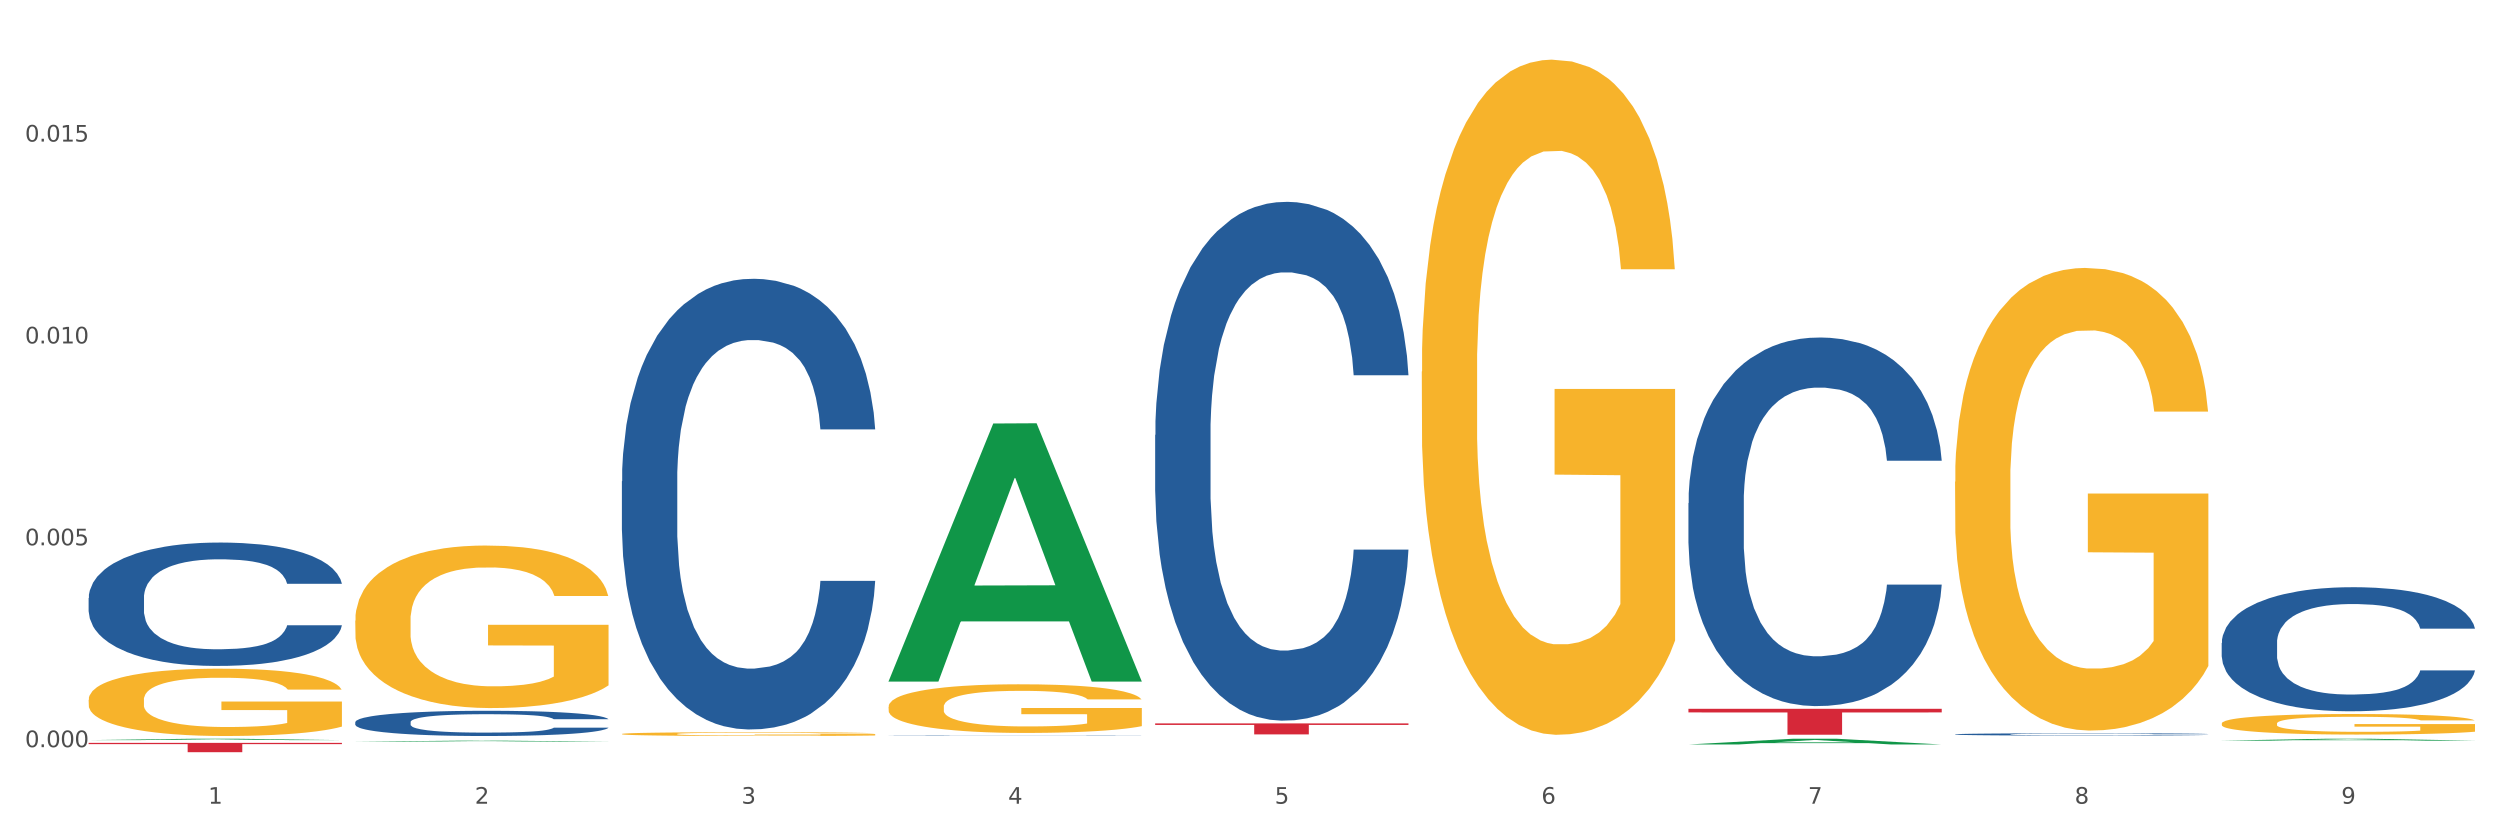
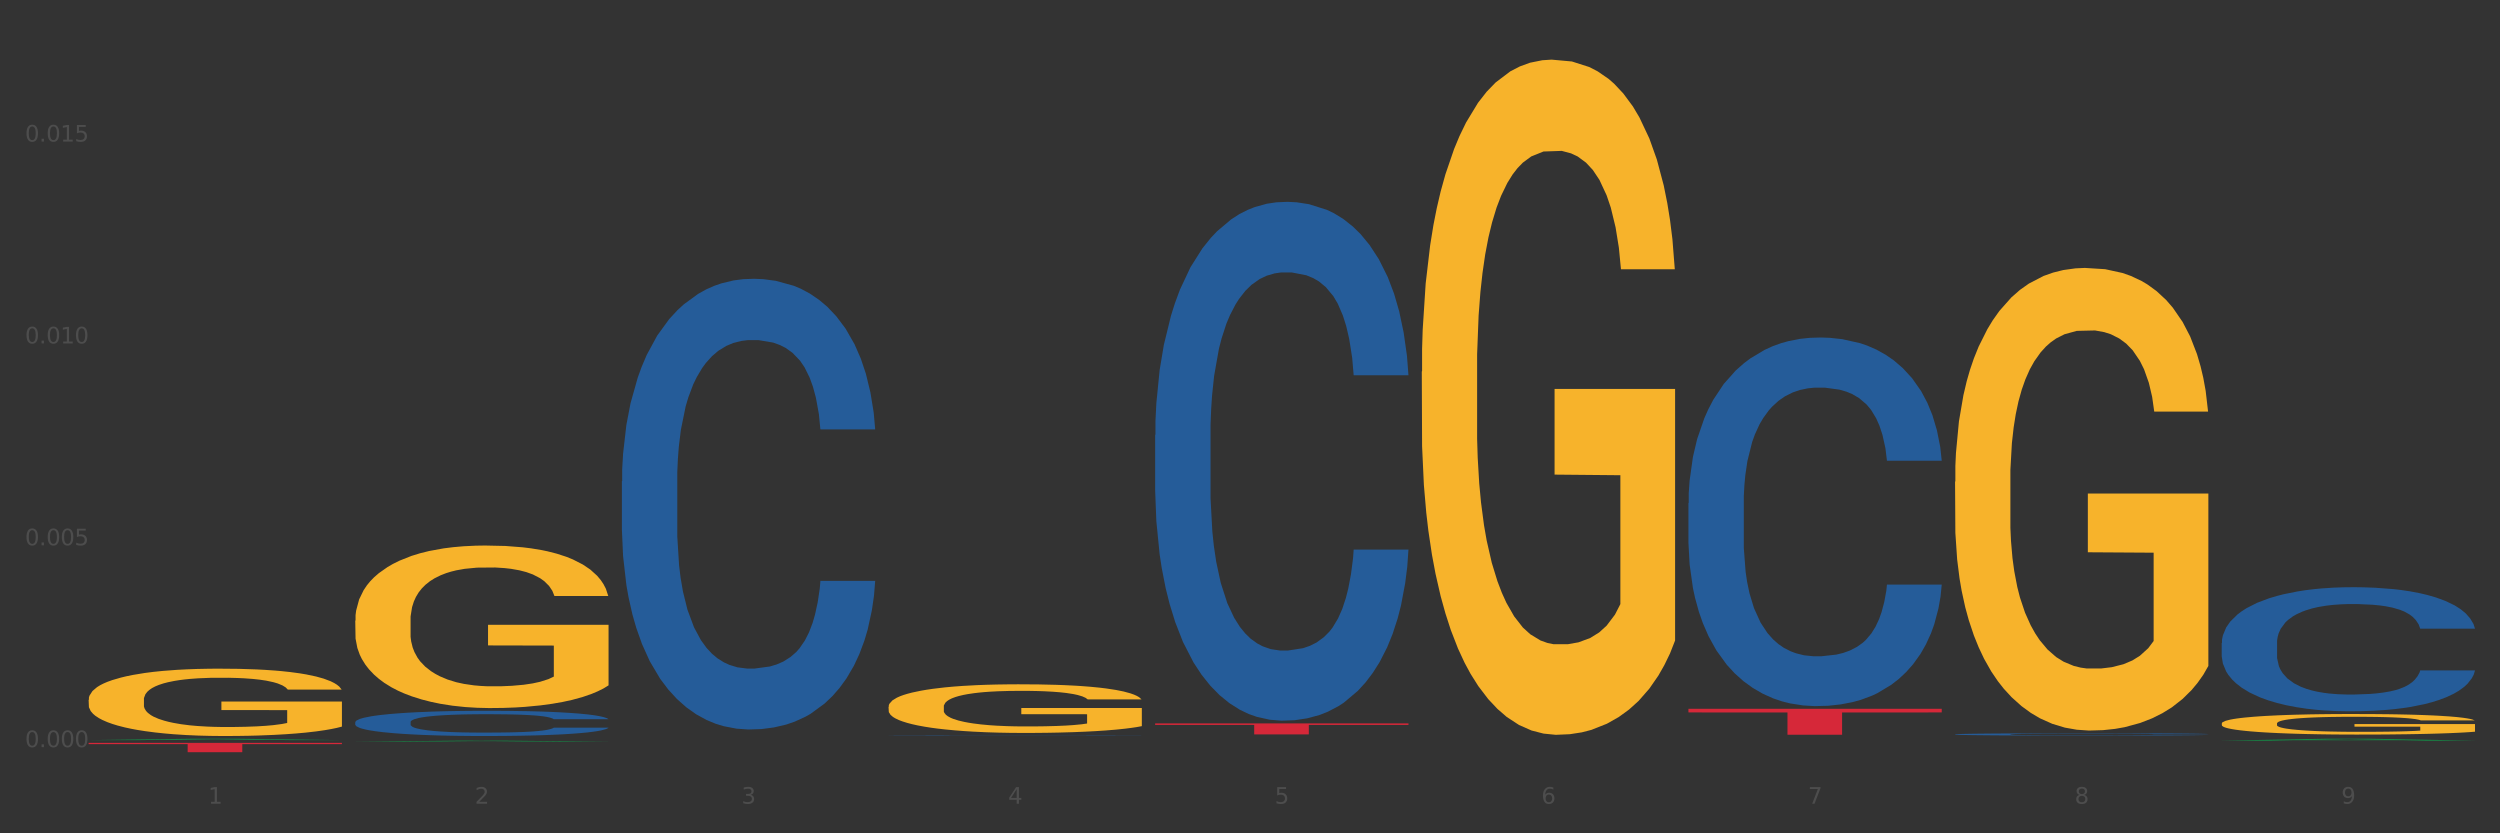
<svg xmlns="http://www.w3.org/2000/svg" xmlns:xlink="http://www.w3.org/1999/xlink" width="1080pt" height="360pt" viewBox="0 0 1080 360" version="1.1">
  <rect x="0" y="0" width="1080" height="360" fill="#333333" stroke="none" />
  <defs>
    <style type="text/css">*{stroke-linejoin: round; stroke-linecap: butt}</style>
  </defs>
  <g id="figure_1">
    <g id="patch_1">
-       <path d="M 0 360  L 1080 360  L 1080 0  L 0 0  z " style="fill: #ffffff; stroke: #ffffff; stroke-linejoin: miter" />
-     </g>
+       </g>
    <g id="axes_1">
      <g id="matplotlib.axis_1">
        <g id="xtick_1">
          <g id="text_1">
            <g style="fill: #4d4d4d" transform="translate(89.942 347.204) scale(0.096 -0.096)">
              <defs>
                <path id="DejaVuSans-31" d="M 794 531  L 1825 531  L 1825 4091  L 703 3866  L 703 4441  L 1819 4666  L 2450 4666  L 2450 531  L 3481 531  L 3481 0  L 794 0  L 794 531  z " transform="scale(0.016)" />
              </defs>
              <use xlink:href="#DejaVuSans-31" />
            </g>
          </g>
        </g>
        <g id="xtick_2">
          <g id="text_2">
            <g style="fill: #4d4d4d" transform="translate(205.129 347.204) scale(0.096 -0.096)">
              <defs>
                <path id="DejaVuSans-32" d="M 1228 531  L 3431 531  L 3431 0  L 469 0  L 469 531  Q 828 903 1448 1529  Q 2069 2156 2228 2338  Q 2531 2678 2651 2914  Q 2772 3150 2772 3378  Q 2772 3750 2511 3984  Q 2250 4219 1831 4219  Q 1534 4219 1204 4116  Q 875 4013 500 3803  L 500 4441  Q 881 4594 1212 4672  Q 1544 4750 1819 4750  Q 2544 4750 2975 4387  Q 3406 4025 3406 3419  Q 3406 3131 3298 2873  Q 3191 2616 2906 2266  Q 2828 2175 2409 1742  Q 1991 1309 1228 531  z " transform="scale(0.016)" />
              </defs>
              <use xlink:href="#DejaVuSans-32" />
            </g>
          </g>
        </g>
        <g id="xtick_3">
          <g id="text_3">
            <g style="fill: #4d4d4d" transform="translate(320.315 347.204) scale(0.096 -0.096)">
              <defs>
                <path id="DejaVuSans-33" d="M 2597 2516  Q 3050 2419 3304 2112  Q 3559 1806 3559 1356  Q 3559 666 3084 287  Q 2609 -91 1734 -91  Q 1441 -91 1130 -33  Q 819 25 488 141  L 488 750  Q 750 597 1062 519  Q 1375 441 1716 441  Q 2309 441 2620 675  Q 2931 909 2931 1356  Q 2931 1769 2642 2001  Q 2353 2234 1838 2234  L 1294 2234  L 1294 2753  L 1863 2753  Q 2328 2753 2575 2939  Q 2822 3125 2822 3475  Q 2822 3834 2567 4026  Q 2313 4219 1838 4219  Q 1578 4219 1281 4162  Q 984 4106 628 3988  L 628 4550  Q 988 4650 1302 4700  Q 1616 4750 1894 4750  Q 2613 4750 3031 4423  Q 3450 4097 3450 3541  Q 3450 3153 3228 2886  Q 3006 2619 2597 2516  z " transform="scale(0.016)" />
              </defs>
              <use xlink:href="#DejaVuSans-33" />
            </g>
          </g>
        </g>
        <g id="xtick_4">
          <g id="text_4">
            <g style="fill: #4d4d4d" transform="translate(435.501 347.204) scale(0.096 -0.096)">
              <defs>
                <path id="DejaVuSans-34" d="M 2419 4116  L 825 1625  L 2419 1625  L 2419 4116  z M 2253 4666  L 3047 4666  L 3047 1625  L 3713 1625  L 3713 1100  L 3047 1100  L 3047 0  L 2419 0  L 2419 1100  L 313 1100  L 313 1709  L 2253 4666  z " transform="scale(0.016)" />
              </defs>
              <use xlink:href="#DejaVuSans-34" />
            </g>
          </g>
        </g>
        <g id="xtick_5">
          <g id="text_5">
            <g style="fill: #4d4d4d" transform="translate(550.688 347.204) scale(0.096 -0.096)">
              <defs>
                <path id="DejaVuSans-35" d="M 691 4666  L 3169 4666  L 3169 4134  L 1269 4134  L 1269 2991  Q 1406 3038 1543 3061  Q 1681 3084 1819 3084  Q 2600 3084 3056 2656  Q 3513 2228 3513 1497  Q 3513 744 3044 326  Q 2575 -91 1722 -91  Q 1428 -91 1123 -41  Q 819 9 494 109  L 494 744  Q 775 591 1075 516  Q 1375 441 1709 441  Q 2250 441 2565 725  Q 2881 1009 2881 1497  Q 2881 1984 2565 2268  Q 2250 2553 1709 2553  Q 1456 2553 1204 2497  Q 953 2441 691 2322  L 691 4666  z " transform="scale(0.016)" />
              </defs>
              <use xlink:href="#DejaVuSans-35" />
            </g>
          </g>
        </g>
        <g id="xtick_6">
          <g id="text_6">
            <g style="fill: #4d4d4d" transform="translate(665.874 347.204) scale(0.096 -0.096)">
              <defs>
                <path id="DejaVuSans-36" d="M 2113 2584  Q 1688 2584 1439 2293  Q 1191 2003 1191 1497  Q 1191 994 1439 701  Q 1688 409 2113 409  Q 2538 409 2786 701  Q 3034 994 3034 1497  Q 3034 2003 2786 2293  Q 2538 2584 2113 2584  z M 3366 4563  L 3366 3988  Q 3128 4100 2886 4159  Q 2644 4219 2406 4219  Q 1781 4219 1451 3797  Q 1122 3375 1075 2522  Q 1259 2794 1537 2939  Q 1816 3084 2150 3084  Q 2853 3084 3261 2657  Q 3669 2231 3669 1497  Q 3669 778 3244 343  Q 2819 -91 2113 -91  Q 1303 -91 875 529  Q 447 1150 447 2328  Q 447 3434 972 4092  Q 1497 4750 2381 4750  Q 2619 4750 2861 4703  Q 3103 4656 3366 4563  z " transform="scale(0.016)" />
              </defs>
              <use xlink:href="#DejaVuSans-36" />
            </g>
          </g>
        </g>
        <g id="xtick_7">
          <g id="text_7">
            <g style="fill: #4d4d4d" transform="translate(781.06 347.204) scale(0.096 -0.096)">
              <defs>
                <path id="DejaVuSans-37" d="M 525 4666  L 3525 4666  L 3525 4397  L 1831 0  L 1172 0  L 2766 4134  L 525 4134  L 525 4666  z " transform="scale(0.016)" />
              </defs>
              <use xlink:href="#DejaVuSans-37" />
            </g>
          </g>
        </g>
        <g id="xtick_8">
          <g id="text_8">
            <g style="fill: #4d4d4d" transform="translate(896.246 347.204) scale(0.096 -0.096)">
              <defs>
                <path id="DejaVuSans-38" d="M 2034 2216  Q 1584 2216 1326 1975  Q 1069 1734 1069 1313  Q 1069 891 1326 650  Q 1584 409 2034 409  Q 2484 409 2743 651  Q 3003 894 3003 1313  Q 3003 1734 2745 1975  Q 2488 2216 2034 2216  z M 1403 2484  Q 997 2584 770 2862  Q 544 3141 544 3541  Q 544 4100 942 4425  Q 1341 4750 2034 4750  Q 2731 4750 3128 4425  Q 3525 4100 3525 3541  Q 3525 3141 3298 2862  Q 3072 2584 2669 2484  Q 3125 2378 3379 2068  Q 3634 1759 3634 1313  Q 3634 634 3220 271  Q 2806 -91 2034 -91  Q 1263 -91 848 271  Q 434 634 434 1313  Q 434 1759 690 2068  Q 947 2378 1403 2484  z M 1172 3481  Q 1172 3119 1398 2916  Q 1625 2713 2034 2713  Q 2441 2713 2670 2916  Q 2900 3119 2900 3481  Q 2900 3844 2670 4047  Q 2441 4250 2034 4250  Q 1625 4250 1398 4047  Q 1172 3844 1172 3481  z " transform="scale(0.016)" />
              </defs>
              <use xlink:href="#DejaVuSans-38" />
            </g>
          </g>
        </g>
        <g id="xtick_9">
          <g id="text_9">
            <g style="fill: #4d4d4d" transform="translate(1011.433 347.204) scale(0.096 -0.096)">
              <defs>
                <path id="DejaVuSans-39" d="M 703 97  L 703 672  Q 941 559 1184 500  Q 1428 441 1663 441  Q 2288 441 2617 861  Q 2947 1281 2994 2138  Q 2813 1869 2534 1725  Q 2256 1581 1919 1581  Q 1219 1581 811 2004  Q 403 2428 403 3163  Q 403 3881 828 4315  Q 1253 4750 1959 4750  Q 2769 4750 3195 4129  Q 3622 3509 3622 2328  Q 3622 1225 3098 567  Q 2575 -91 1691 -91  Q 1453 -91 1209 -44  Q 966 3 703 97  z M 1959 2075  Q 2384 2075 2632 2365  Q 2881 2656 2881 3163  Q 2881 3666 2632 3958  Q 2384 4250 1959 4250  Q 1534 4250 1286 3958  Q 1038 3666 1038 3163  Q 1038 2656 1286 2365  Q 1534 2075 1959 2075  z " transform="scale(0.016)" />
              </defs>
              <use xlink:href="#DejaVuSans-39" />
            </g>
          </g>
        </g>
        <g id="xtick_10" />
        <g id="xtick_11" />
        <g id="xtick_12" />
        <g id="xtick_13" />
        <g id="xtick_14" />
        <g id="xtick_15" />
        <g id="xtick_16" />
        <g id="xtick_17" />
      </g>
      <g id="matplotlib.axis_2">
        <g id="ytick_1">
          <g id="text_10">
            <g style="fill: #4d4d4d" transform="translate(10.8 322.777) scale(0.096 -0.096)">
              <defs>
                <path id="DejaVuSans-30" d="M 2034 4250  Q 1547 4250 1301 3770  Q 1056 3291 1056 2328  Q 1056 1369 1301 889  Q 1547 409 2034 409  Q 2525 409 2770 889  Q 3016 1369 3016 2328  Q 3016 3291 2770 3770  Q 2525 4250 2034 4250  z M 2034 4750  Q 2819 4750 3233 4129  Q 3647 3509 3647 2328  Q 3647 1150 3233 529  Q 2819 -91 2034 -91  Q 1250 -91 836 529  Q 422 1150 422 2328  Q 422 3509 836 4129  Q 1250 4750 2034 4750  z " transform="scale(0.016)" />
                <path id="DejaVuSans-2e" d="M 684 794  L 1344 794  L 1344 0  L 684 0  L 684 794  z " transform="scale(0.016)" />
              </defs>
              <use xlink:href="#DejaVuSans-30" />
              <use xlink:href="#DejaVuSans-2e" transform="translate(63.623 0)" />
              <use xlink:href="#DejaVuSans-30" transform="translate(95.41 0)" />
              <use xlink:href="#DejaVuSans-30" transform="translate(159.033 0)" />
              <use xlink:href="#DejaVuSans-30" transform="translate(222.656 0)" />
            </g>
          </g>
        </g>
        <g id="ytick_2">
          <g id="text_11">
            <g style="fill: #4d4d4d" transform="translate(10.8 235.573) scale(0.096 -0.096)">
              <use xlink:href="#DejaVuSans-30" />
              <use xlink:href="#DejaVuSans-2e" transform="translate(63.623 0)" />
              <use xlink:href="#DejaVuSans-30" transform="translate(95.41 0)" />
              <use xlink:href="#DejaVuSans-30" transform="translate(159.033 0)" />
              <use xlink:href="#DejaVuSans-35" transform="translate(222.656 0)" />
            </g>
          </g>
        </g>
        <g id="ytick_3">
          <g id="text_12">
            <g style="fill: #4d4d4d" transform="translate(10.8 148.369) scale(0.096 -0.096)">
              <use xlink:href="#DejaVuSans-30" />
              <use xlink:href="#DejaVuSans-2e" transform="translate(63.623 0)" />
              <use xlink:href="#DejaVuSans-30" transform="translate(95.41 0)" />
              <use xlink:href="#DejaVuSans-31" transform="translate(159.033 0)" />
              <use xlink:href="#DejaVuSans-30" transform="translate(222.656 0)" />
            </g>
          </g>
        </g>
        <g id="ytick_4">
          <g id="text_13">
            <g style="fill: #4d4d4d" transform="translate(10.8 61.164) scale(0.096 -0.096)">
              <use xlink:href="#DejaVuSans-30" />
              <use xlink:href="#DejaVuSans-2e" transform="translate(63.623 0)" />
              <use xlink:href="#DejaVuSans-30" transform="translate(95.41 0)" />
              <use xlink:href="#DejaVuSans-31" transform="translate(159.033 0)" />
              <use xlink:href="#DejaVuSans-35" transform="translate(222.656 0)" />
            </g>
          </g>
        </g>
        <g id="ytick_5" />
        <g id="ytick_6" />
        <g id="ytick_7" />
        <g id="ytick_8" />
      </g>
      <g id="PolyCollection_1">
        <path d="M 38.283 319.739  L 38.396 319.739  L 83.52 319.131  L 102.247 319.13  L 147.71 319.741  L 126.05 319.741  L 116.236 319.598  L 69.645 319.598  L 69.306 319.601  L 59.83 319.741  L 38.283 319.741  L 38.283 319.739  L 75.511 319.514  L 110.369 319.513  L 93.109 319.26  L 92.884 319.259  L 92.658 319.261  L 75.398 319.513  L 75.511 319.514  L 38.283 319.739  z " clip-path="url(#peaf73e5705)" style="fill: #109648" />
        <path d="M 38.283 320.914  L 147.71 320.914  L 147.71 321.475  L 104.665 321.479  L 104.665 324.95  L 81.068 324.95  L 81.068 321.479  L 38.283 321.475  L 38.283 320.918  L 38.283 320.914  z " clip-path="url(#peaf73e5705)" style="fill: #d62839" />
-         <path d="M 38.283 258.332  L 38.412 258.284  L 38.412 256.92  L 38.8 255.07  L 40.223 251.662  L 42.034 249.082  L 45.138 246.064  L 46.82 244.798  L 49.019 243.386  L 53.546 241.098  L 58.72 239.151  L 62.341 238.079  L 65.058 237.398  L 71.137 236.181  L 74.629 235.645  L 78.251 235.207  L 81.355 234.915  L 86.529 234.574  L 90.668 234.428  L 95.454 234.379  L 99.464 234.428  L 104.767 234.623  L 112.528 235.207  L 115.503 235.548  L 119.512 236.132  L 123.652 236.911  L 127.015 237.69  L 130.895 238.81  L 134.905 240.27  L 138.785 242.12  L 141.501 243.824  L 143.7 245.626  L 145.64 247.816  L 147.063 250.202  L 147.71 252.198  L 124.04 252.198  L 123.393 250.397  L 122.099 248.449  L 120.806 247.135  L 119.383 246.064  L 117.184 244.847  L 115.244 244.068  L 112.01 243.143  L 109.035 242.558  L 106.578 242.218  L 103.603 241.926  L 97.265 241.633  L 92.738 241.633  L 89.892 241.731  L 86.4 241.974  L 83.425 242.315  L 79.932 242.899  L 77.216 243.532  L 74.5 244.36  L 72.948 244.944  L 70.62 246.015  L 69.067 246.891  L 66.998 248.401  L 65.834 249.472  L 63.764 252.247  L 62.859 254.291  L 62.471 255.703  L 62.212 257.261  L 62.212 264.856  L 62.988 268.264  L 63.635 269.724  L 64.67 271.38  L 66.61 273.522  L 69.455 275.615  L 72.43 277.124  L 74.888 278.049  L 77.216 278.731  L 79.544 279.267  L 82.39 279.753  L 84.718 280.046  L 88.211 280.338  L 92.35 280.484  L 95.583 280.484  L 102.18 280.24  L 105.155 279.997  L 108.001 279.656  L 111.105 279.121  L 113.563 278.536  L 114.985 278.098  L 117.314 277.173  L 119.124 276.199  L 120.677 275.08  L 121.711 274.106  L 122.875 272.645  L 123.781 270.99  L 124.04 270.114  L 147.71 270.114  L 147.193 271.867  L 146.287 273.57  L 144.476 275.859  L 143.053 277.173  L 140.855 278.78  L 138.526 280.143  L 135.293 281.652  L 132.318 282.772  L 129.213 283.746  L 125.85 284.622  L 119.771 285.839  L 117.572 286.18  L 112.916 286.764  L 109.294 287.105  L 103.991 287.446  L 98.558 287.64  L 92.867 287.689  L 87.823 287.592  L 82.261 287.299  L 78.768 287.007  L 74.888 286.569  L 70.361 285.888  L 66.092 285.06  L 62.083 284.086  L 58.332 282.967  L 54.839 281.701  L 50.312 279.607  L 46.949 277.563  L 44.492 275.664  L 42.81 274.057  L 41.129 272.013  L 40.223 270.601  L 38.8 267.193  L 38.283 264.028  L 38.283 258.332  z " clip-path="url(#peaf73e5705)" style="fill: #255c99" />
        <path d="M 153.469 311.955  L 153.599 311.945  L 153.599 311.666  L 153.987 311.288  L 155.409 310.591  L 157.22 310.064  L 160.325 309.446  L 162.006 309.188  L 164.205 308.899  L 168.732 308.431  L 173.906 308.033  L 177.528 307.814  L 180.244 307.675  L 186.323 307.426  L 189.816 307.316  L 193.437 307.227  L 196.542 307.167  L 201.715 307.097  L 205.854 307.068  L 210.64 307.058  L 214.65 307.068  L 219.953 307.107  L 227.714 307.227  L 230.689 307.296  L 234.699 307.416  L 238.838 307.575  L 242.201 307.734  L 246.081 307.963  L 250.091 308.262  L 253.971 308.64  L 256.688 308.989  L 258.886 309.357  L 260.827 309.805  L 262.249 310.292  L 262.896 310.701  L 239.226 310.701  L 238.579 310.332  L 237.286 309.934  L 235.992 309.665  L 234.569 309.446  L 232.37 309.198  L 230.43 309.038  L 227.197 308.849  L 224.222 308.73  L 221.764 308.66  L 218.789 308.6  L 212.451 308.541  L 207.924 308.541  L 205.078 308.561  L 201.586 308.61  L 198.611 308.68  L 195.119 308.799  L 192.402 308.929  L 189.686 309.098  L 188.134 309.217  L 185.806 309.436  L 184.254 309.616  L 182.184 309.924  L 181.02 310.143  L 178.95 310.711  L 178.045 311.129  L 177.657 311.417  L 177.398 311.736  L 177.398 313.288  L 178.174 313.985  L 178.821 314.284  L 179.856 314.622  L 181.796 315.06  L 184.642 315.488  L 187.617 315.797  L 190.074 315.986  L 192.402 316.125  L 194.731 316.235  L 197.576 316.334  L 199.905 316.394  L 203.397 316.454  L 207.536 316.483  L 210.77 316.483  L 217.366 316.434  L 220.341 316.384  L 223.187 316.314  L 226.291 316.205  L 228.749 316.085  L 230.172 315.996  L 232.5 315.807  L 234.311 315.608  L 235.863 315.379  L 236.898 315.18  L 238.062 314.881  L 238.967 314.543  L 239.226 314.363  L 262.896 314.363  L 262.379 314.722  L 261.473 315.07  L 259.663 315.538  L 258.24 315.807  L 256.041 316.135  L 253.713 316.414  L 250.479 316.722  L 247.504 316.951  L 244.4 317.15  L 241.037 317.33  L 234.957 317.578  L 232.759 317.648  L 228.102 317.767  L 224.48 317.837  L 219.177 317.907  L 213.745 317.947  L 208.053 317.957  L 203.009 317.937  L 197.447 317.877  L 193.955 317.817  L 190.074 317.728  L 185.547 317.588  L 181.279 317.419  L 177.269 317.22  L 173.518 316.991  L 170.026 316.732  L 165.498 316.304  L 162.135 315.886  L 159.678 315.498  L 157.996 315.17  L 156.315 314.752  L 155.409 314.463  L 153.987 313.766  L 153.469 313.119  L 153.469 311.955  z " clip-path="url(#peaf73e5705)" style="fill: #255c99" />
        <path d="M 268.656 207.916  L 268.785 207.738  L 268.785 202.759  L 269.173 196.002  L 270.596 183.555  L 272.407 174.131  L 275.511 163.106  L 277.192 158.483  L 279.391 153.326  L 283.918 144.969  L 289.092 137.856  L 292.714 133.944  L 295.43 131.455  L 301.509 127.01  L 305.002 125.054  L 308.624 123.453  L 311.728 122.386  L 316.902 121.142  L 321.041 120.608  L 325.827 120.43  L 329.836 120.608  L 335.139 121.32  L 342.9 123.453  L 345.875 124.698  L 349.885 126.832  L 354.024 129.677  L 357.387 132.522  L 361.267 136.612  L 365.277 141.946  L 369.158 148.703  L 371.874 154.927  L 374.073 161.506  L 376.013 169.508  L 377.436 178.221  L 378.082 185.511  L 354.412 185.511  L 353.765 178.932  L 352.472 171.819  L 351.178 167.018  L 349.756 163.106  L 347.557 158.661  L 345.617 155.816  L 342.383 152.437  L 339.408 150.304  L 336.95 149.059  L 333.975 147.992  L 327.637 146.925  L 323.11 146.925  L 320.265 147.281  L 316.772 148.17  L 313.797 149.414  L 310.305 151.548  L 307.589 153.86  L 304.872 156.883  L 303.32 159.017  L 300.992 162.928  L 299.44 166.129  L 297.37 171.641  L 296.206 175.553  L 294.137 185.689  L 293.231 193.157  L 292.843 198.314  L 292.585 204.004  L 292.585 231.743  L 293.361 244.19  L 294.007 249.525  L 295.042 255.571  L 296.982 263.395  L 299.828 271.041  L 302.803 276.553  L 305.261 279.931  L 307.589 282.421  L 309.917 284.377  L 312.763 286.155  L 315.091 287.222  L 318.583 288.289  L 322.722 288.822  L 325.956 288.822  L 332.553 287.933  L 335.528 287.044  L 338.373 285.799  L 341.477 283.843  L 343.935 281.71  L 345.358 280.109  L 347.686 276.731  L 349.497 273.174  L 351.049 269.085  L 352.084 265.528  L 353.248 260.194  L 354.153 254.148  L 354.412 250.947  L 378.082 250.947  L 377.565 257.349  L 376.66 263.572  L 374.849 271.93  L 373.426 276.731  L 371.227 282.599  L 368.899 287.578  L 365.665 293.09  L 362.69 297.18  L 359.586 300.736  L 356.223 303.937  L 350.144 308.382  L 347.945 309.627  L 343.288 311.761  L 339.667 313.005  L 334.363 314.25  L 328.931 314.961  L 323.24 315.139  L 318.195 314.783  L 312.633 313.716  L 309.141 312.65  L 305.261 311.049  L 300.733 308.56  L 296.465 305.537  L 292.455 301.981  L 288.704 297.891  L 285.212 293.268  L 280.685 285.622  L 277.322 278.153  L 274.864 271.218  L 273.183 265.351  L 271.501 257.882  L 270.596 252.726  L 269.173 240.278  L 268.656 228.72  L 268.656 207.916  z " clip-path="url(#peaf73e5705)" style="fill: #255c99" />
        <path d="M 383.842 317.872  L 383.971 317.872  L 383.971 317.868  L 384.359 317.863  L 385.782 317.853  L 387.593 317.846  L 390.697 317.837  L 392.379 317.833  L 394.578 317.829  L 399.105 317.823  L 404.278 317.817  L 407.9 317.814  L 410.616 317.812  L 416.696 317.809  L 420.188 317.807  L 423.81 317.806  L 426.914 317.805  L 432.088 317.804  L 436.227 317.804  L 441.013 317.803  L 445.023 317.804  L 450.326 317.804  L 458.087 317.806  L 461.061 317.807  L 465.071 317.809  L 469.21 317.811  L 472.573 317.813  L 476.454 317.816  L 480.463 317.82  L 484.344 317.826  L 487.06 317.831  L 489.259 317.836  L 491.199 317.842  L 492.622 317.849  L 493.269 317.855  L 469.598 317.855  L 468.952 317.849  L 467.658 317.844  L 466.365 317.84  L 464.942 317.837  L 462.743 317.834  L 460.803 317.831  L 457.569 317.829  L 454.594 317.827  L 452.137 317.826  L 449.162 317.825  L 442.824 317.824  L 438.297 317.824  L 435.451 317.825  L 431.959 317.825  L 428.984 317.826  L 425.491 317.828  L 422.775 317.83  L 420.059 317.832  L 418.507 317.834  L 416.178 317.837  L 414.626 317.839  L 412.557 317.844  L 411.393 317.847  L 409.323 317.855  L 408.418 317.861  L 408.03 317.865  L 407.771 317.869  L 407.771 317.891  L 408.547 317.901  L 409.194 317.905  L 410.228 317.91  L 412.169 317.916  L 415.014 317.922  L 417.989 317.926  L 420.447 317.929  L 422.775 317.931  L 425.103 317.932  L 427.949 317.934  L 430.277 317.935  L 433.769 317.935  L 437.909 317.936  L 441.142 317.936  L 447.739 317.935  L 450.714 317.935  L 453.559 317.934  L 456.664 317.932  L 459.121 317.93  L 460.544 317.929  L 462.872 317.926  L 464.683 317.924  L 466.235 317.92  L 467.27 317.918  L 468.434 317.913  L 469.34 317.909  L 469.598 317.906  L 493.269 317.906  L 492.751 317.911  L 491.846 317.916  L 490.035 317.923  L 488.612 317.926  L 486.413 317.931  L 484.085 317.935  L 480.851 317.939  L 477.877 317.942  L 474.772 317.945  L 471.409 317.948  L 465.33 317.951  L 463.131 317.952  L 458.475 317.954  L 454.853 317.955  L 449.55 317.956  L 444.117 317.956  L 438.426 317.957  L 433.381 317.956  L 427.82 317.955  L 424.327 317.955  L 420.447 317.953  L 415.92 317.951  L 411.651 317.949  L 407.641 317.946  L 403.89 317.943  L 400.398 317.939  L 395.871 317.933  L 392.508 317.928  L 390.05 317.922  L 388.369 317.917  L 386.687 317.912  L 385.782 317.908  L 384.359 317.898  L 383.842 317.889  L 383.842 317.872  z " clip-path="url(#peaf73e5705)" style="fill: #255c99" />
        <path d="M 499.028 187.903  L 499.157 187.698  L 499.157 181.966  L 499.545 174.188  L 500.968 159.859  L 502.779 149.01  L 505.883 136.319  L 507.565 130.996  L 509.764 125.06  L 514.291 115.439  L 519.465 107.252  L 523.086 102.748  L 525.803 99.882  L 531.882 94.765  L 535.374 92.513  L 538.996 90.671  L 542.1 89.443  L 547.274 88.01  L 551.413 87.396  L 556.199 87.191  L 560.209 87.396  L 565.512 88.215  L 573.273 90.671  L 576.248 92.104  L 580.257 94.56  L 584.397 97.835  L 587.76 101.111  L 591.64 105.819  L 595.65 111.96  L 599.53 119.738  L 602.246 126.903  L 604.445 134.476  L 606.385 143.688  L 607.808 153.718  L 608.455 162.111  L 584.785 162.111  L 584.138 154.537  L 582.844 146.349  L 581.551 140.822  L 580.128 136.319  L 577.929 131.201  L 575.989 127.926  L 572.755 124.037  L 569.78 121.58  L 567.323 120.147  L 564.348 118.919  L 558.01 117.691  L 553.483 117.691  L 550.637 118.101  L 547.145 119.124  L 544.17 120.557  L 540.678 123.013  L 537.961 125.674  L 535.245 129.154  L 533.693 131.611  L 531.365 136.114  L 529.812 139.798  L 527.743 146.144  L 526.579 150.647  L 524.509 162.315  L 523.604 170.913  L 523.216 176.849  L 522.957 183.399  L 522.957 215.332  L 523.733 229.661  L 524.38 235.802  L 525.415 242.762  L 527.355 251.768  L 530.2 260.57  L 533.175 266.916  L 535.633 270.805  L 537.961 273.671  L 540.289 275.923  L 543.135 277.97  L 545.463 279.198  L 548.956 280.426  L 553.095 281.04  L 556.328 281.04  L 562.925 280.017  L 565.9 278.993  L 568.746 277.56  L 571.85 275.309  L 574.308 272.852  L 575.73 271.01  L 578.059 267.121  L 579.869 263.027  L 581.422 258.319  L 582.456 254.225  L 583.62 248.084  L 584.526 241.124  L 584.785 237.439  L 608.455 237.439  L 607.938 244.809  L 607.032 251.973  L 605.221 261.594  L 603.799 267.121  L 601.6 273.876  L 599.271 279.607  L 596.038 285.953  L 593.063 290.661  L 589.958 294.755  L 586.595 298.439  L 580.516 303.557  L 578.317 304.99  L 573.661 307.446  L 570.039 308.879  L 564.736 310.312  L 559.303 311.131  L 553.612 311.335  L 548.568 310.926  L 543.006 309.698  L 539.513 308.47  L 535.633 306.627  L 531.106 303.762  L 526.837 300.282  L 522.828 296.188  L 519.077 291.48  L 515.584 286.157  L 511.057 277.355  L 507.694 268.758  L 505.237 260.775  L 503.555 254.02  L 501.874 245.423  L 500.968 239.486  L 499.545 225.158  L 499.028 211.852  L 499.028 187.903  z " clip-path="url(#peaf73e5705)" style="fill: #255c99" />
        <path d="M 729.401 217.35  L 729.53 217.204  L 729.53 213.132  L 729.918 207.606  L 731.341 197.426  L 733.152 189.719  L 736.256 180.702  L 737.937 176.921  L 740.136 172.704  L 744.663 165.869  L 749.837 160.052  L 753.459 156.853  L 756.175 154.817  L 762.254 151.181  L 765.747 149.581  L 769.369 148.273  L 772.473 147.4  L 777.647 146.382  L 781.786 145.946  L 786.572 145.8  L 790.581 145.946  L 795.885 146.528  L 803.645 148.273  L 806.62 149.291  L 810.63 151.036  L 814.769 153.363  L 818.132 155.689  L 822.012 159.034  L 826.022 163.397  L 829.903 168.923  L 832.619 174.013  L 834.818 179.394  L 836.758 185.938  L 838.181 193.064  L 838.827 199.026  L 815.157 199.026  L 814.51 193.645  L 813.217 187.828  L 811.923 183.902  L 810.501 180.702  L 808.302 177.067  L 806.362 174.74  L 803.128 171.977  L 800.153 170.232  L 797.695 169.214  L 794.72 168.341  L 788.382 167.469  L 783.855 167.469  L 781.01 167.76  L 777.517 168.487  L 774.542 169.505  L 771.05 171.25  L 768.334 173.14  L 765.617 175.613  L 764.065 177.358  L 761.737 180.557  L 760.185 183.175  L 758.115 187.683  L 756.951 190.882  L 754.882 199.171  L 753.976 205.279  L 753.588 209.497  L 753.33 214.15  L 753.33 236.837  L 754.106 247.016  L 754.752 251.379  L 755.787 256.324  L 757.727 262.722  L 760.573 268.976  L 763.548 273.484  L 766.006 276.247  L 768.334 278.283  L 770.662 279.882  L 773.508 281.337  L 775.836 282.209  L 779.328 283.082  L 783.467 283.518  L 786.701 283.518  L 793.298 282.791  L 796.273 282.064  L 799.118 281.046  L 802.222 279.446  L 804.68 277.701  L 806.103 276.392  L 808.431 273.629  L 810.242 270.721  L 811.794 267.376  L 812.829 264.467  L 813.993 260.105  L 814.898 255.16  L 815.157 252.542  L 838.827 252.542  L 838.31 257.778  L 837.405 262.868  L 835.594 269.703  L 834.171 273.629  L 831.972 278.428  L 829.644 282.5  L 826.41 287.008  L 823.435 290.353  L 820.331 293.262  L 816.968 295.879  L 810.889 299.515  L 808.69 300.533  L 804.033 302.278  L 800.412 303.296  L 795.108 304.314  L 789.676 304.896  L 783.985 305.041  L 778.94 304.75  L 773.378 303.878  L 769.886 303.005  L 766.006 301.696  L 761.478 299.66  L 757.21 297.188  L 753.2 294.279  L 749.449 290.935  L 745.957 287.154  L 741.43 280.9  L 738.067 274.793  L 735.609 269.121  L 733.928 264.322  L 732.246 258.214  L 731.341 253.997  L 729.918 243.817  L 729.401 234.364  L 729.401 217.35  z " clip-path="url(#peaf73e5705)" style="fill: #255c99" />
        <path d="M 844.587 317.225  L 844.716 317.224  L 844.716 317.199  L 845.104 317.164  L 846.527 317.101  L 848.338 317.053  L 851.442 316.996  L 853.124 316.973  L 855.323 316.946  L 859.85 316.904  L 865.024 316.867  L 868.645 316.847  L 871.361 316.835  L 877.441 316.812  L 880.933 316.802  L 884.555 316.794  L 887.659 316.788  L 892.833 316.782  L 896.972 316.779  L 901.758 316.778  L 905.768 316.779  L 911.071 316.783  L 918.832 316.794  L 921.807 316.8  L 925.816 316.811  L 929.955 316.825  L 933.318 316.84  L 937.199 316.861  L 941.208 316.888  L 945.089 316.923  L 947.805 316.954  L 950.004 316.988  L 951.944 317.029  L 953.367 317.073  L 954.014 317.111  L 930.343 317.111  L 929.697 317.077  L 928.403 317.041  L 927.11 317.016  L 925.687 316.996  L 923.488 316.974  L 921.548 316.959  L 918.314 316.942  L 915.339 316.931  L 912.882 316.924  L 909.907 316.919  L 903.569 316.914  L 899.042 316.914  L 896.196 316.915  L 892.704 316.92  L 889.729 316.926  L 886.236 316.937  L 883.52 316.949  L 880.804 316.964  L 879.252 316.975  L 876.923 316.995  L 875.371 317.012  L 873.302 317.04  L 872.138 317.06  L 870.068 317.112  L 869.163 317.15  L 868.775 317.176  L 868.516 317.205  L 868.516 317.347  L 869.292 317.411  L 869.939 317.438  L 870.973 317.469  L 872.914 317.509  L 875.759 317.548  L 878.734 317.576  L 881.192 317.593  L 883.52 317.606  L 885.848 317.616  L 888.694 317.625  L 891.022 317.63  L 894.514 317.636  L 898.654 317.639  L 901.887 317.639  L 908.484 317.634  L 911.459 317.629  L 914.304 317.623  L 917.409 317.613  L 919.866 317.602  L 921.289 317.594  L 923.617 317.577  L 925.428 317.559  L 926.98 317.538  L 928.015 317.52  L 929.179 317.492  L 930.085 317.461  L 930.343 317.445  L 954.014 317.445  L 953.496 317.478  L 952.591 317.51  L 950.78 317.552  L 949.357 317.577  L 947.158 317.607  L 944.83 317.632  L 941.597 317.66  L 938.622 317.681  L 935.517 317.699  L 932.154 317.716  L 926.075 317.739  L 923.876 317.745  L 919.22 317.756  L 915.598 317.762  L 910.295 317.768  L 904.862 317.772  L 899.171 317.773  L 894.126 317.771  L 888.565 317.766  L 885.072 317.76  L 881.192 317.752  L 876.665 317.739  L 872.396 317.724  L 868.387 317.706  L 864.635 317.685  L 861.143 317.661  L 856.616 317.622  L 853.253 317.584  L 850.795 317.549  L 849.114 317.519  L 847.432 317.48  L 846.527 317.454  L 845.104 317.391  L 844.587 317.331  L 844.587 317.225  z " clip-path="url(#peaf73e5705)" style="fill: #255c99" />
        <path d="M 38.283 302.307  L 38.412 302.28  L 38.412 301.324  L 38.671 300.5  L 39.963 298.507  L 41.9 296.86  L 43.322 295.983  L 44.743 295.266  L 46.422 294.548  L 48.489 293.804  L 52.236 292.715  L 54.561 292.157  L 57.404 291.573  L 62.571 290.722  L 66.318 290.244  L 70.194 289.846  L 76.524 289.367  L 80.658 289.155  L 85.051 288.995  L 90.348 288.889  L 94.353 288.862  L 103.138 288.942  L 110.631 289.181  L 114.249 289.367  L 118.9 289.686  L 121.354 289.899  L 125.359 290.324  L 129.494 290.882  L 132.336 291.36  L 136.599 292.263  L 139.829 293.167  L 142.801 294.283  L 144.351 295.053  L 145.514 295.771  L 146.547 296.594  L 147.581 297.896  L 124.326 297.896  L 123.422 296.966  L 122 296.089  L 119.933 295.239  L 118.125 294.708  L 115.024 294.044  L 112.182 293.618  L 109.21 293.3  L 105.593 293.034  L 102.751 292.901  L 98.746 292.795  L 90.865 292.821  L 85.568 293.034  L 81.95 293.3  L 79.625 293.539  L 77.558 293.804  L 75.232 294.176  L 72.519 294.734  L 70.581 295.239  L 68.643 295.877  L 67.093 296.515  L 65.672 297.259  L 64.509 298.056  L 63.605 298.879  L 62.83 299.889  L 62.184 301.563  L 62.184 305.203  L 62.442 306.027  L 63.088 307.116  L 63.863 307.94  L 65.155 308.923  L 66.318 309.587  L 68.514 310.544  L 70.969 311.341  L 72.907 311.845  L 74.845 312.271  L 78.204 312.855  L 81.95 313.333  L 85.18 313.626  L 89.573 313.891  L 92.544 313.998  L 95.128 314.051  L 101.459 314.051  L 105.98 313.971  L 111.019 313.785  L 114.895 313.546  L 118.125 313.254  L 121.742 312.775  L 124.068 312.324  L 124.068 306.771  L 95.645 306.744  L 95.645 303.051  L 147.71 303.051  L 147.71 313.891  L 145.514 314.449  L 143.059 314.954  L 140.475 315.406  L 136.599 315.964  L 131.948 316.495  L 127.814 316.867  L 123.422 317.186  L 118.254 317.478  L 111.536 317.744  L 107.402 317.85  L 102.234 317.93  L 96.162 317.957  L 90.865 317.903  L 85.697 317.771  L 80.271 317.531  L 74.974 317.186  L 70.969 316.841  L 66.964 316.416  L 62.701 315.858  L 59.342 315.326  L 56.758 314.848  L 53.915 314.237  L 50.815 313.44  L 48.489 312.722  L 46.422 311.978  L 44.226 311.022  L 42.676 310.198  L 41.125 309.162  L 40.221 308.391  L 39.187 307.196  L 38.412 305.522  L 38.283 302.307  z " clip-path="url(#peaf73e5705)" style="fill: #f7b32b" />
        <path d="M 959.773 312.557  L 959.902 312.549  L 959.902 312.257  L 960.161 312.006  L 961.453 311.397  L 963.39 310.894  L 964.812 310.627  L 966.233 310.408  L 967.912 310.189  L 969.979 309.962  L 973.726 309.629  L 976.051 309.459  L 978.894 309.28  L 984.061 309.021  L 987.808 308.875  L 991.684 308.753  L 998.014 308.607  L 1002.149 308.542  L 1006.541 308.493  L 1011.838 308.461  L 1015.843 308.453  L 1024.628 308.477  L 1032.121 308.55  L 1035.739 308.607  L 1040.39 308.704  L 1042.845 308.769  L 1046.85 308.899  L 1050.984 309.069  L 1053.826 309.215  L 1058.089 309.491  L 1061.319 309.767  L 1064.291 310.108  L 1065.841 310.343  L 1067.004 310.562  L 1068.037 310.813  L 1069.071 311.211  L 1045.816 311.211  L 1044.912 310.927  L 1043.49 310.659  L 1041.423 310.4  L 1039.615 310.237  L 1036.514 310.035  L 1033.672 309.905  L 1030.7 309.807  L 1027.083 309.726  L 1024.241 309.686  L 1020.236 309.653  L 1012.355 309.661  L 1007.058 309.726  L 1003.44 309.807  L 1001.115 309.88  L 999.048 309.962  L 996.722 310.075  L 994.009 310.246  L 992.071 310.4  L 990.134 310.594  L 988.583 310.789  L 987.162 311.016  L 985.999 311.259  L 985.095 311.511  L 984.32 311.819  L 983.674 312.33  L 983.674 313.442  L 983.932 313.693  L 984.578 314.026  L 985.353 314.277  L 986.645 314.577  L 987.808 314.78  L 990.004 315.072  L 992.459 315.315  L 994.397 315.47  L 996.335 315.599  L 999.694 315.778  L 1003.44 315.924  L 1006.67 316.013  L 1011.063 316.094  L 1014.034 316.127  L 1016.618 316.143  L 1022.949 316.143  L 1027.47 316.118  L 1032.509 316.062  L 1036.385 315.989  L 1039.615 315.899  L 1043.232 315.753  L 1045.558 315.616  L 1045.558 313.92  L 1017.135 313.912  L 1017.135 312.785  L 1069.2 312.785  L 1069.2 316.094  L 1067.004 316.264  L 1064.549 316.419  L 1061.965 316.556  L 1058.089 316.727  L 1053.438 316.889  L 1049.304 317.003  L 1044.912 317.1  L 1039.744 317.189  L 1033.026 317.27  L 1028.892 317.303  L 1023.724 317.327  L 1017.652 317.335  L 1012.355 317.319  L 1007.187 317.278  L 1001.761 317.205  L 996.464 317.1  L 992.459 316.995  L 988.454 316.865  L 984.191 316.694  L 980.832 316.532  L 978.248 316.386  L 975.405 316.2  L 972.305 315.956  L 969.979 315.737  L 967.912 315.51  L 965.716 315.218  L 964.166 314.967  L 962.615 314.65  L 961.711 314.415  L 960.677 314.05  L 959.902 313.539  L 959.773 312.557  z " clip-path="url(#peaf73e5705)" style="fill: #f7b32b" />
        <path d="M 844.587 208.099  L 844.716 207.916  L 844.716 201.345  L 844.974 195.687  L 846.266 181.998  L 848.204 170.682  L 849.625 164.658  L 851.046 159.73  L 852.726 154.802  L 854.793 149.691  L 858.54 142.208  L 860.865 138.375  L 863.707 134.359  L 868.875 128.519  L 872.622 125.233  L 876.498 122.495  L 882.828 119.21  L 886.962 117.75  L 891.355 116.655  L 896.652 115.925  L 900.657 115.742  L 909.442 116.29  L 916.935 117.932  L 920.553 119.21  L 925.204 121.4  L 927.658 122.861  L 931.663 125.781  L 935.797 129.614  L 938.64 132.899  L 942.903 139.105  L 946.133 145.311  L 949.104 152.977  L 950.655 158.27  L 951.817 163.198  L 952.851 168.856  L 953.885 177.8  L 930.63 177.8  L 929.725 171.412  L 928.304 165.388  L 926.237 159.548  L 924.428 155.897  L 921.328 151.334  L 918.486 148.414  L 915.514 146.223  L 911.897 144.398  L 909.054 143.486  L 905.049 142.756  L 897.169 142.938  L 891.872 144.398  L 888.254 146.223  L 885.929 147.866  L 883.862 149.691  L 881.536 152.247  L 878.823 156.08  L 876.885 159.548  L 874.947 163.928  L 873.397 168.309  L 871.976 173.419  L 870.813 178.895  L 869.909 184.553  L 869.134 191.489  L 868.488 202.988  L 868.488 227.994  L 868.746 233.652  L 869.392 241.135  L 870.167 246.794  L 871.459 253.547  L 872.622 258.11  L 874.818 264.681  L 877.273 270.156  L 879.211 273.624  L 881.149 276.545  L 884.508 280.56  L 888.254 283.846  L 891.484 285.853  L 895.877 287.679  L 898.848 288.409  L 901.432 288.774  L 907.762 288.774  L 912.284 288.226  L 917.323 286.949  L 921.199 285.306  L 924.428 283.298  L 928.046 280.013  L 930.371 276.91  L 930.371 238.763  L 901.949 238.58  L 901.949 213.209  L 954.014 213.209  L 954.014 287.679  L 951.817 291.512  L 949.363 294.98  L 946.779 298.083  L 942.903 301.915  L 938.252 305.566  L 934.118 308.121  L 929.725 310.312  L 924.558 312.319  L 917.84 314.145  L 913.705 314.875  L 908.538 315.422  L 902.466 315.605  L 897.169 315.24  L 892.001 314.327  L 886.575 312.684  L 881.278 310.312  L 877.273 307.939  L 873.268 305.018  L 869.004 301.185  L 865.645 297.535  L 863.061 294.25  L 860.219 290.051  L 857.119 284.576  L 854.793 279.648  L 852.726 274.537  L 850.53 267.966  L 848.979 262.308  L 847.429 255.19  L 846.525 249.896  L 845.491 241.683  L 844.716 230.184  L 844.587 208.099  z " clip-path="url(#peaf73e5705)" style="fill: #f7b32b" />
        <path d="M 614.214 160.547  L 614.343 160.28  L 614.343 150.691  L 614.602 142.433  L 615.894 122.455  L 617.832 105.939  L 619.253 97.149  L 620.674 89.957  L 622.353 82.764  L 624.421 75.306  L 628.167 64.384  L 630.493 58.79  L 633.335 52.93  L 638.503 44.406  L 642.249 39.611  L 646.125 35.615  L 652.456 30.821  L 656.59 28.69  L 660.982 27.091  L 666.279 26.026  L 670.284 25.759  L 679.069 26.559  L 686.563 28.956  L 690.18 30.821  L 694.831 34.017  L 697.286 36.148  L 701.291 40.41  L 705.425 46.004  L 708.267 50.799  L 712.531 59.856  L 715.76 68.913  L 718.732 80.101  L 720.282 87.826  L 721.445 95.018  L 722.478 103.275  L 723.512 116.328  L 700.257 116.328  L 699.353 107.005  L 697.932 98.214  L 695.865 89.69  L 694.056 84.363  L 690.955 77.703  L 688.113 73.441  L 685.142 70.245  L 681.524 67.581  L 678.682 66.249  L 674.677 65.183  L 666.796 65.45  L 661.499 67.581  L 657.882 70.245  L 655.556 72.642  L 653.489 75.306  L 651.164 79.035  L 648.451 84.629  L 646.513 89.69  L 644.575 96.083  L 643.024 102.476  L 641.603 109.935  L 640.441 117.926  L 639.536 126.184  L 638.761 136.306  L 638.115 153.088  L 638.115 189.582  L 638.373 197.84  L 639.019 208.761  L 639.795 217.019  L 641.087 226.875  L 642.249 233.534  L 644.446 243.124  L 646.9 251.115  L 648.838 256.176  L 650.776 260.438  L 654.135 266.299  L 657.882 271.094  L 661.112 274.024  L 665.504 276.688  L 668.476 277.753  L 671.059 278.286  L 677.39 278.286  L 681.912 277.487  L 686.95 275.622  L 690.826 273.225  L 694.056 270.294  L 697.673 265.5  L 699.999 260.971  L 699.999 205.298  L 671.576 205.032  L 671.576 168.005  L 723.641 168.005  L 723.641 276.688  L 721.445 282.281  L 718.99 287.343  L 716.406 291.871  L 712.531 297.465  L 707.88 302.793  L 703.745 306.522  L 699.353 309.718  L 694.185 312.649  L 687.467 315.312  L 683.333 316.378  L 678.165 317.177  L 672.093 317.443  L 666.796 316.911  L 661.628 315.579  L 656.202 313.181  L 650.905 309.718  L 646.9 306.256  L 642.895 301.993  L 638.632 296.4  L 635.273 291.072  L 632.689 286.277  L 629.847 280.15  L 626.746 272.159  L 624.421 264.967  L 622.353 257.508  L 620.157 247.919  L 618.607 239.661  L 617.057 229.272  L 616.152 221.547  L 615.119 209.56  L 614.343 192.778  L 614.214 160.547  z " clip-path="url(#peaf73e5705)" style="fill: #f7b32b" />
        <path d="M 383.842 305.326  L 383.971 305.307  L 383.971 304.616  L 384.229 304.021  L 385.521 302.581  L 387.459 301.391  L 388.88 300.758  L 390.301 300.24  L 391.981 299.722  L 394.048 299.184  L 397.795 298.398  L 400.12 297.994  L 402.962 297.572  L 408.13 296.958  L 411.877 296.613  L 415.753 296.325  L 422.083 295.979  L 426.217 295.826  L 430.61 295.711  L 435.907 295.634  L 439.912 295.615  L 448.697 295.672  L 456.19 295.845  L 459.808 295.979  L 464.459 296.21  L 466.913 296.363  L 470.918 296.67  L 475.052 297.073  L 477.895 297.419  L 482.158 298.071  L 485.388 298.724  L 488.359 299.53  L 489.91 300.086  L 491.072 300.605  L 492.106 301.2  L 493.14 302.14  L 469.885 302.14  L 468.98 301.468  L 467.559 300.835  L 465.492 300.221  L 463.683 299.837  L 460.583 299.357  L 457.74 299.05  L 454.769 298.82  L 451.152 298.628  L 448.309 298.532  L 444.304 298.455  L 436.424 298.474  L 431.127 298.628  L 427.509 298.82  L 425.184 298.992  L 423.117 299.184  L 420.791 299.453  L 418.078 299.856  L 416.14 300.221  L 414.202 300.681  L 412.652 301.142  L 411.231 301.679  L 410.068 302.255  L 409.164 302.85  L 408.389 303.579  L 407.743 304.788  L 407.743 307.418  L 408.001 308.013  L 408.647 308.8  L 409.422 309.395  L 410.714 310.105  L 411.877 310.584  L 414.073 311.275  L 416.528 311.851  L 418.466 312.216  L 420.404 312.523  L 423.763 312.945  L 427.509 313.291  L 430.739 313.502  L 435.132 313.694  L 438.103 313.77  L 440.687 313.809  L 447.017 313.809  L 451.539 313.751  L 456.578 313.617  L 460.454 313.444  L 463.683 313.233  L 467.301 312.888  L 469.626 312.561  L 469.626 308.55  L 441.204 308.531  L 441.204 305.863  L 493.269 305.863  L 493.269 313.694  L 491.072 314.097  L 488.618 314.461  L 486.034 314.788  L 482.158 315.191  L 477.507 315.574  L 473.373 315.843  L 468.98 316.073  L 463.813 316.285  L 457.095 316.476  L 452.96 316.553  L 447.793 316.611  L 441.72 316.63  L 436.424 316.592  L 431.256 316.496  L 425.83 316.323  L 420.533 316.073  L 416.528 315.824  L 412.523 315.517  L 408.259 315.114  L 404.9 314.73  L 402.316 314.385  L 399.474 313.943  L 396.374 313.367  L 394.048 312.849  L 391.981 312.312  L 389.785 311.621  L 388.234 311.026  L 386.684 310.277  L 385.78 309.721  L 384.746 308.857  L 383.971 307.648  L 383.842 305.326  z " clip-path="url(#peaf73e5705)" style="fill: #f7b32b" />
-         <path d="M 268.656 317.072  L 268.785 317.071  L 268.785 317.017  L 269.043 316.97  L 270.335 316.858  L 272.273 316.764  L 273.694 316.715  L 275.115 316.674  L 276.795 316.634  L 278.862 316.592  L 282.608 316.53  L 284.934 316.499  L 287.776 316.466  L 292.944 316.418  L 296.691 316.391  L 300.566 316.368  L 306.897 316.341  L 311.031 316.329  L 315.424 316.32  L 320.721 316.314  L 324.726 316.313  L 333.511 316.317  L 341.004 316.331  L 344.621 316.341  L 349.272 316.359  L 351.727 316.371  L 355.732 316.395  L 359.866 316.427  L 362.708 316.454  L 366.972 316.505  L 370.202 316.556  L 373.173 316.619  L 374.723 316.662  L 375.886 316.703  L 376.92 316.749  L 377.953 316.823  L 354.698 316.823  L 353.794 316.77  L 352.373 316.721  L 350.306 316.673  L 348.497 316.643  L 345.396 316.605  L 342.554 316.581  L 339.583 316.563  L 335.965 316.548  L 333.123 316.541  L 329.118 316.535  L 321.237 316.536  L 315.94 316.548  L 312.323 316.563  L 309.997 316.577  L 307.93 316.592  L 305.605 316.613  L 302.892 316.644  L 300.954 316.673  L 299.016 316.709  L 297.466 316.745  L 296.045 316.787  L 294.882 316.832  L 293.977 316.879  L 293.202 316.936  L 292.556 317.03  L 292.556 317.236  L 292.815 317.282  L 293.461 317.344  L 294.236 317.391  L 295.528 317.446  L 296.691 317.484  L 298.887 317.538  L 301.341 317.583  L 303.279 317.611  L 305.217 317.635  L 308.576 317.668  L 312.323 317.695  L 315.553 317.712  L 319.945 317.727  L 322.917 317.733  L 325.501 317.736  L 331.831 317.736  L 336.353 317.731  L 341.391 317.721  L 345.267 317.707  L 348.497 317.691  L 352.115 317.664  L 354.44 317.638  L 354.44 317.324  L 326.017 317.323  L 326.017 317.114  L 378.082 317.114  L 378.082 317.727  L 375.886 317.758  L 373.431 317.787  L 370.848 317.812  L 366.972 317.844  L 362.321 317.874  L 358.187 317.895  L 353.794 317.913  L 348.626 317.93  L 341.908 317.945  L 337.774 317.951  L 332.606 317.955  L 326.534 317.957  L 321.237 317.954  L 316.07 317.946  L 310.643 317.933  L 305.346 317.913  L 301.341 317.894  L 297.336 317.87  L 293.073 317.838  L 289.714 317.808  L 287.13 317.781  L 284.288 317.746  L 281.187 317.701  L 278.862 317.661  L 276.795 317.619  L 274.598 317.565  L 273.048 317.518  L 271.498 317.46  L 270.593 317.416  L 269.56 317.349  L 268.785 317.254  L 268.656 317.072  z " clip-path="url(#peaf73e5705)" style="fill: #f7b32b" />
        <path d="M 153.469 268.114  L 153.598 268.05  L 153.598 265.741  L 153.857 263.754  L 155.149 258.944  L 157.087 254.968  L 158.508 252.852  L 159.929 251.121  L 161.608 249.389  L 163.676 247.594  L 167.422 244.965  L 169.748 243.618  L 172.59 242.207  L 177.758 240.155  L 181.504 239.001  L 185.38 238.039  L 191.711 236.885  L 195.845 236.372  L 200.237 235.987  L 205.534 235.731  L 209.539 235.667  L 218.324 235.859  L 225.818 236.436  L 229.435 236.885  L 234.086 237.654  L 236.541 238.167  L 240.546 239.193  L 244.68 240.54  L 247.522 241.694  L 251.786 243.875  L 255.015 246.055  L 257.987 248.748  L 259.537 250.608  L 260.7 252.339  L 261.733 254.327  L 262.767 257.469  L 239.512 257.469  L 238.608 255.225  L 237.187 253.109  L 235.12 251.057  L 233.311 249.774  L 230.21 248.171  L 227.368 247.145  L 224.397 246.376  L 220.779 245.734  L 217.937 245.414  L 213.932 245.157  L 206.051 245.221  L 200.754 245.734  L 197.137 246.376  L 194.811 246.953  L 192.744 247.594  L 190.419 248.492  L 187.706 249.838  L 185.768 251.057  L 183.83 252.596  L 182.279 254.135  L 180.858 255.93  L 179.696 257.854  L 178.791 259.842  L 178.016 262.279  L 177.37 266.319  L 177.37 275.104  L 177.628 277.092  L 178.274 279.721  L 179.05 281.709  L 180.342 284.081  L 181.504 285.685  L 183.701 287.993  L 186.155 289.917  L 188.093 291.135  L 190.031 292.161  L 193.39 293.572  L 197.137 294.726  L 200.367 295.432  L 204.759 296.073  L 207.731 296.329  L 210.314 296.458  L 216.645 296.458  L 221.167 296.265  L 226.205 295.816  L 230.081 295.239  L 233.311 294.534  L 236.928 293.38  L 239.254 292.289  L 239.254 278.887  L 210.831 278.823  L 210.831 269.91  L 262.896 269.91  L 262.896 296.073  L 260.7 297.42  L 258.245 298.638  L 255.661 299.728  L 251.786 301.075  L 247.135 302.357  L 243 303.255  L 238.608 304.024  L 233.44 304.73  L 226.722 305.371  L 222.588 305.628  L 217.42 305.82  L 211.348 305.884  L 206.051 305.756  L 200.883 305.435  L 195.457 304.858  L 190.16 304.024  L 186.155 303.191  L 182.15 302.165  L 177.887 300.818  L 174.528 299.536  L 171.944 298.381  L 169.102 296.907  L 166.001 294.983  L 163.676 293.251  L 161.608 291.456  L 159.412 289.147  L 157.862 287.159  L 156.312 284.659  L 155.407 282.799  L 154.374 279.913  L 153.598 275.873  L 153.469 268.114  z " clip-path="url(#peaf73e5705)" style="fill: #f7b32b" />
        <path d="M 499.028 312.509  L 608.455 312.509  L 608.455 313.168  L 565.41 313.173  L 565.41 317.253  L 541.813 317.253  L 541.813 313.173  L 499.028 313.168  L 499.028 312.513  L 499.028 312.509  z " clip-path="url(#peaf73e5705)" style="fill: #d62839" />
        <path d="M 729.401 306.214  L 838.827 306.214  L 838.827 307.77  L 795.783 307.781  L 795.783 317.41  L 772.186 317.41  L 772.186 307.781  L 729.401 307.77  L 729.401 306.225  L 729.401 306.214  z " clip-path="url(#peaf73e5705)" style="fill: #d62839" />
        <path d="M 959.773 277.758  L 959.902 277.709  L 959.902 276.338  L 960.29 274.477  L 961.713 271.05  L 963.524 268.456  L 966.628 265.42  L 968.31 264.147  L 970.509 262.728  L 975.036 260.426  L 980.21 258.468  L 983.831 257.391  L 986.548 256.706  L 992.627 255.482  L 996.119 254.943  L 999.741 254.503  L 1002.845 254.209  L 1008.019 253.866  L 1012.158 253.719  L 1016.944 253.67  L 1020.954 253.719  L 1026.257 253.915  L 1034.018 254.503  L 1036.993 254.845  L 1041.003 255.433  L 1045.142 256.216  L 1048.505 256.999  L 1052.385 258.125  L 1056.395 259.594  L 1060.275 261.455  L 1062.991 263.168  L 1065.19 264.98  L 1067.13 267.183  L 1068.553 269.582  L 1069.2 271.589  L 1045.53 271.589  L 1044.883 269.777  L 1043.589 267.819  L 1042.296 266.497  L 1040.873 265.42  L 1038.674 264.196  L 1036.734 263.413  L 1033.5 262.483  L 1030.525 261.895  L 1028.068 261.553  L 1025.093 261.259  L 1018.755 260.965  L 1014.228 260.965  L 1011.382 261.063  L 1007.89 261.308  L 1004.915 261.65  L 1001.423 262.238  L 998.706 262.874  L 995.99 263.707  L 994.438 264.294  L 992.11 265.371  L 990.557 266.252  L 988.488 267.77  L 987.324 268.847  L 985.254 271.638  L 984.349 273.694  L 983.961 275.114  L 983.702 276.681  L 983.702 284.318  L 984.478 287.745  L 985.125 289.214  L 986.16 290.878  L 988.1 293.033  L 990.946 295.138  L 993.92 296.655  L 996.378 297.586  L 998.706 298.271  L 1001.035 298.81  L 1003.88 299.299  L 1006.208 299.593  L 1009.701 299.887  L 1013.84 300.034  L 1017.073 300.034  L 1023.67 299.789  L 1026.645 299.544  L 1029.491 299.201  L 1032.595 298.663  L 1035.053 298.075  L 1036.475 297.635  L 1038.804 296.704  L 1040.614 295.725  L 1042.167 294.599  L 1043.201 293.62  L 1044.366 292.151  L 1045.271 290.487  L 1045.53 289.605  L 1069.2 289.605  L 1068.683 291.368  L 1067.777 293.082  L 1065.966 295.383  L 1064.544 296.704  L 1062.345 298.32  L 1060.016 299.691  L 1056.783 301.209  L 1053.808 302.335  L 1050.703 303.314  L 1047.34 304.195  L 1041.261 305.419  L 1039.062 305.762  L 1034.406 306.349  L 1030.784 306.692  L 1025.481 307.035  L 1020.048 307.23  L 1014.357 307.279  L 1009.313 307.181  L 1003.751 306.888  L 1000.258 306.594  L 996.378 306.153  L 991.851 305.468  L 987.583 304.636  L 983.573 303.656  L 979.822 302.53  L 976.329 301.257  L 971.802 299.152  L 968.439 297.096  L 965.982 295.187  L 964.3 293.571  L 962.619 291.515  L 961.713 290.095  L 960.29 286.668  L 959.773 283.486  L 959.773 277.758  z " clip-path="url(#peaf73e5705)" style="fill: #255c99" />
        <path d="M 153.469 320.415  L 153.582 320.415  L 198.707 319.963  L 217.433 319.962  L 262.896 320.416  L 241.236 320.416  L 231.422 320.31  L 184.831 320.31  L 184.492 320.312  L 175.016 320.416  L 153.469 320.416  L 153.469 320.415  L 190.697 320.247  L 225.556 320.247  L 208.296 320.059  L 208.07 320.058  L 207.844 320.059  L 190.584 320.247  L 190.697 320.247  L 153.469 320.415  z " clip-path="url(#peaf73e5705)" style="fill: #109648" />
-         <path d="M 383.842 294.232  L 383.955 294.127  L 429.079 182.95  L 447.806 182.845  L 493.269 294.441  L 471.609 294.441  L 461.794 268.454  L 415.203 268.454  L 414.865 268.874  L 405.389 294.441  L 383.842 294.441  L 383.842 294.232  L 421.069 252.946  L 455.928 252.841  L 438.668 206.631  L 438.442 206.422  L 438.217 206.736  L 420.957 252.841  L 421.069 252.946  L 383.842 294.232  z " clip-path="url(#peaf73e5705)" style="fill: #109648" />
-         <path d="M 729.401 321.615  L 729.513 321.613  L 774.638 319.132  L 793.365 319.13  L 838.827 321.62  L 817.168 321.62  L 807.353 321.04  L 760.762 321.04  L 760.424 321.049  L 750.947 321.62  L 729.401 321.62  L 729.401 321.615  L 766.628 320.694  L 801.487 320.692  L 784.227 319.661  L 784.001 319.656  L 783.776 319.663  L 766.515 320.692  L 766.628 320.694  L 729.401 321.615  z " clip-path="url(#peaf73e5705)" style="fill: #109648" />
        <path d="M 959.773 319.954  L 959.886 319.953  L 1005.01 319.131  L 1023.737 319.13  L 1069.2 319.955  L 1047.54 319.955  L 1037.726 319.763  L 991.135 319.763  L 990.796 319.766  L 981.32 319.955  L 959.773 319.955  L 959.773 319.954  L 997.001 319.648  L 1031.859 319.648  L 1014.599 319.306  L 1014.374 319.304  L 1014.148 319.307  L 996.888 319.648  L 997.001 319.648  L 959.773 319.954  z " clip-path="url(#peaf73e5705)" style="fill: #109648" />
      </g>
    </g>
  </g>
  <defs>
    <clipPath id="peaf73e5705">
      <rect x="38.283" y="10.8" width="1030.917" height="329.109" />
    </clipPath>
  </defs>
</svg>